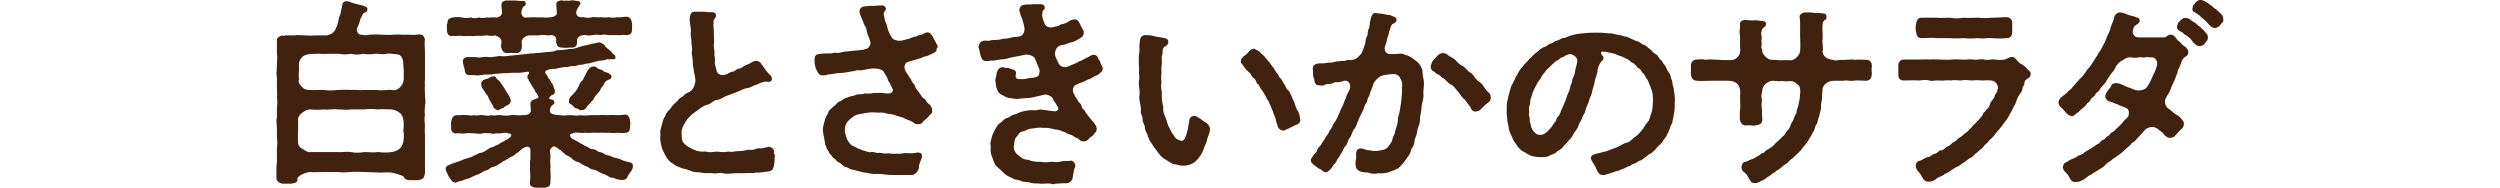
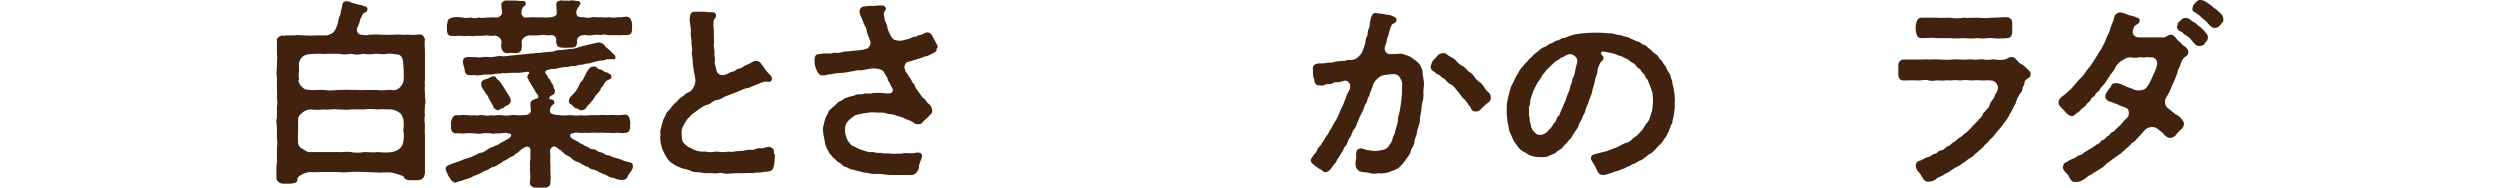
<svg xmlns="http://www.w3.org/2000/svg" id="_レイヤー_2" version="1.1" viewBox="0 0 1003 75.3">
  <defs>
    <style>
      .st0 {
        fill: none;
      }

      .st1 {
        fill: #40220f;
      }
    </style>
  </defs>
  <g id="_文字">
    <path class="st1" d="M170.3,70v.2c0,1.3-1.4,2-2.6,2.1-1.1,0-2.2,0-3,0-1.1,0-2.3-.2-2.7-1.3,0-.3-.8-.6-2.1-1-1.2-.4-2.3-.7-3.1-.8-1.8-.2-3.8.2-5.3,0-2.1,0-3.5-.2-5.4-.2-2.1,0-3.4-.2-5.4,0-1.9.2-3.6.2-5.4,0-2,0-3.6,0-5.4,0-1.9,0-4.3.2-5.6,0-2.2.3-4.6,1.5-5,2.6.2,1.6-.6,1.8-2.6,2.1-.2,0-.4,0-.6,0h-.2c-.6,0-1.2,0-1.8,0h-.4c-1.4,0-2.8-1-2.8-2.3v-1c0-.9,0-1.8,0-2.8s0-1.4.2-2.2c0-1.3,0-2.8,0-4.2s0-1.2,0-1.8c.2-1,.2-3,0-4,0-1,0-2.7,0-4.1,0-.7-.2-1.7-.2-2.6s0-1,.2-1.5c0-1.5,0-2.9,0-4.1.2-1.4.2-2.6,0-4.1.2-1.2,0-3,0-4,0-1.3,0-2.6,0-4.1,0-.5-.2-1-.2-1.4,0-1,.2-1.8.2-2.7,0-.3,0-.7,0-1,0-1.4.3-2.7,0-4.2,0-.5,0-1,0-1.5,0-1.4,0-2.8,0-3.9v-.2c0-.7.8-1.5,2.2-1.8.4.2.7.2,1.1,0,1.4,0,2.2,0,3.7,0,1.3-.3,2.6,0,4,0,1.1,0,2.4.2,4.1,0,1.8,0,3.8,0,5,0,.3-.2,1.3-.2,2.4-1.1.9-.9,1.1-1.5,1.5-2.5.4-.9.5-1.5.8-3,0-.6.6-1.3.8-2.5,0-.7.6-2.2.6-3,0-.6.5-1.6,1.5-1.6s.2,0,.4,0c.6.2.7,0,1.1.2,1,.6,1.9.6,3,1,.8.2,2.2.4,3.2.9.5,0,1.1.6.9,1.4-.3,1.3-1.3.8-1.7,1.5-.4.5-.6,1.4-1.2,2.3-.2,1.4-.8,2.6-1.2,3.4-.4,1,.2,2.6,1.4,2.7,1.7.2,2,.4,3.6,0,1.2,0,3-.2,4.4,0,1.4,0,3.4.2,5.4,0,1.7-.2,3.8.2,5.4,0,1.4,0,2.1.2,3.7,0,.3,0,.7-.2,1.1,0,1.4-.2,1.7.6,2.2,1.9-.3,1.5,0,3.2,0,4.9v.6c0,.8,0,1.8,0,2.7v2.6c0,.6,0,1,0,1.5,0,1,0,1.7,0,2.4,0,.4,0,.8,0,1.2,0,1-.2,1.7,0,2.7-.2,1.1,0,2.2,0,3s0,.6,0,.9c0,.9.2,1.6.2,2.3s0,1-.2,1.6c0,.2,0,.5,0,.7,0,1-.3,1.9,0,3.2-.3,1.3-.2,3,0,4,0,1-.2,2.4,0,3.8,0,1.3,0,3,0,3.9v6c0,1.7,0,4.3,0,6.1ZM161.8,52.4c.2-1.4.3-2.8,0-4.6-.2-.4-.4-1.8-1.4-2.5-1-.7-1.4-1-3.2-1.4-1.8,0-3.8-.2-5.6,0-2-.2-3.7-.3-5.4,0-1.4,0-3.8,0-5.4,0-1.6.3-3.3,0-5.4,0-1.7-.3-3.9.3-5.4,0-1.8.2-3.3.2-5.6,0-1,0-2.3.6-3.2,1.4-1.4,1-1.7,2.1-1.6,3,0,1.4,0,3,0,4.1,0,1.5-.2,3.4,0,4.6-.2.5.4,2.2,1.6,2.6,1.3.8,2.4,1.7,3.2,1.4,1.4,0,3.5,0,5.6,0h5.4c1.5.2,3.3-.3,5.4,0,1.6.4,3.8.3,5.4,0,1.8,0,3.8.3,5.4,0,1.9.2,4,.3,5.6,0,.6,0,2.3-.6,3.2-1.4,1-.9,1.1-1.8,1.4-2.6.3-1.5.3-3.3,0-4.6ZM119.7,32.2c.2,1.4.9,2.2,1.7,2.9.7.8,1.5.9,3,1,2.2.2,3.8-.2,5.6,0,2,.3,3.4.2,5.4,0,1.9,0,3.9-.2,5.4,0,2-.2,3.4.2,5.4,0,2.1,0,3.4,0,5.4,0,1.3.4,4.2-.2,5.6,0,.7.2,2.2.2,3.4-1.2.8-.8,1.4-1.9,1.4-3.7,0-.6,0-4.2-.2-5.1,0-2.2-.5-4.2-2.6-4.3-1.1,0-2.3-.5-4.2-.2-1.8.4-3.4-.2-4.7,0-1.5.3-3,.2-4.7,0-1.9.4-3,.4-4.7,0-1.5.2-3.2.4-4.7,0h-4.7c-1.8.2-3.4-.2-4.7,0-2.7,0-4.2.2-5.2,1-2.4,1.8-1.5,4.5-1.6,5.4-.2,1.4-.2,3,0,4.2Z" />
    <path class="st1" d="M220.9,39.8c1,.2,1.3.3,1.5,1.2.2.6-.5.9-.8,1.2-.6.5-.7.9-1,1.8,0,.4,0,1,.4,1.4.5.4,1.5.7,3.5.8,1.4.3,3.3,0,4.2,0,1.4,0,3,.4,4.1,0,1.3.2,2.6.2,4.1,0,1,0,2.2,0,3.4,0,1.3-.2,2.3,0,3.4,0s2.1-.2,3.5,0c1.3,0,2.1,0,3.4-.2,1.4-.2,2,1,2.2,2.6.2.7,0,1.1,0,2,0,2-.6,2.7-2.2,2.7-1.4.3-2.3-.2-3.6,0-1.1.3-2.1-.2-3.5,0-1.2,0-2.6-.2-3.4,0-1,0-2-.2-3.4,0-.7.2-1.5-.2-2.5,0-1.6.2-3.2-.5-4.4.2-1.8.2-.9,1.5-.5,1.9.4.2.6.6,1,.6.6.5,1.9.8,2.3,1.4,1,.3,1.3.7,2.4,1.3,1,0,1.4,1.1,2.5,1.1,1,0,1.9.5,2.6,1.1,1.1.2,1.9.4,2.6,1,.9.6,1.9.3,2.6.9,1.2.6,2.5.6,3.6,1.1,1.2.6,2.2.9,3.7,1.2.9.2,1.3.6,1.3,1.2s0,.2,0,.4c0,0,0,.2,0,.3,0,.7-.7,1.8-1.4,2.6-.9,1.2-.7,2.4-2.6,2.6-.7,0-2.3,0-3.8-.9-.5.2-1.6-.2-2.6-.9-.8-.5-1.7-.6-2.6-1.1-.6-.2-1.4-1-2.6-1.2-1.3-.2-1.8-.6-2.4-1.1-1.6-.5-3.1-1.5-3.5-1.8-1.4-.4-2.6-1-3.2-1.8-.8-.8-2.2-1-3.1-2.1-.7-.2-.6-1-1.6-1.2-1-1-2.2-1.7-2.7-1.2-1.1.6-1.4,1.9-1,2.6-.2.7.2,1.4,0,1.8-.2,1.9.2,3.2,0,4.9,0,1.4.3,2.9,0,4.9.2,1.8-1.4,2.2-2.6,2.2-.2.2-.5.2-.8.2-.7,0-1.6-.2-2.2-.2-1.3,0-2.9-.6-2.6-2.3.2-1.4.2-3.4,0-4.9.2-1.9-.2-2.4.2-4.3,0-1,0-2.2,0-3,.2-1.9-1-2.4-2.5-1.6-.5.6-1.3.4-1.2.9-1,.5-1.2,1.3-2.1,1.5-.4.6-1.7,1.4-2.2,1.4-.7.5-1.4,1-2.2,1.4-.9.2-1.3,1-2.2,1.3-1,.8-1.7,1-2.2,1.2-.6,0-1.8.6-2.2,1.1-.8.4-1.8.5-2.7,1.2-1.1.8-2.6,1-4,1.8-1.2.8-2.6.8-4,1.5-1.6.2-2.4,1-2.9.7-1.3-.2-1.8-1.8-2.5-2.6-.3-.9-1.1-2-1.1-2.8v-.2c0-.4.3-1,1.3-1.4,1.3-.6,2.7-1,3.8-1.4,1.2-.3,2.3-1.1,3.7-1.3.7-.4,1.5-.3,2.6-1.1,1.1-.2,1.4-.9,2.6-1.1,1.1,0,2-.9,2.6-1.2.5-.4,1.6-1.1,2.6-1.2.6-.6,1.8-.6,2.6-1.4.9-.6,1.5-.6,2.4-1.4.6,0,.8-.4,1.4-.8,1.1-.8,1-1.8-.7-1.8-.6-.6-2.4.2-4.4,0-.8,0-1.6.4-2.2,0-1.4,0-2.7-.2-3.5,0-1.3.4-2.5,0-3.4,0-1.4,0-2-.2-3.5,0-1.4.3-2.2-.2-3.5,0-1.4.2-2.5-1-2.2-2.7,0-1-.2-1.5,0-2,.2-1,.7-2.6,2.2-2.6,1.4.2,2.5-.3,3.5,0,1-.2,2.2.4,3.5,0,1,.4,2.6-.2,3.4,0,1,0,2,.5,3.5,0,1.4.4,2.3-.2,4,0,1.4.3,2.8.2,4,0,1.4-.3,2.6.3,4.2,0,1.5,0,3.4,0,3.7-1.7l-.2-2.6c-.2-1.2,1-2,2.1-2.2.4-.2,1.4-.2,1-1.3-.4-1-1.3-1.4-1.3-2.2-1-1.1-1.4-2.5-2.5-3.9.2-.6-.6-.6-.5-1.3,0-1,.2-1,.6-1.4.2-.3.2-1-.7-.8-1.5.2-3,.5-4.3.4-1,0-2.9,0-4.2.2-1.5-.2-3,.3-4.2.2-1.4.4-3,.3-4.3.3-1.6.2-2.9.6-4.3.2-.6.2-.8,0-1.4,0-1.3.3-2.4-.6-2.3-1.8,0-.6-.9-2.8-.8-3.8.2-1.9,2.1-1.6,3.3-1.6s2.4,0,3.2.2c1.9-.2,2.2-.4,3.8-.2,2,.2,3.2-.5,5-.4,1.8.3,3-.2,5-.3l5-.5c1.3-.2,2.2-.3,3.4-.3.6-.3,1.6,0,3-.3,1.2-.2,2-.2,3-.3.8,0,1.6,0,2.8-.6,1.1-.2,1.4,0,2.6-.2.8,0,1.7-.2,2.8-.4.7.2,2.4-.2,3.7-.7,1.2-.3,1.8-.6,2.7-.7,1-.2,3.1-.8,4.3-1,.3.2.4-.3,1-.2s1.7.4,2.3,1.2c.5.9.9,1,1.7,1.7.6.4,1,1,1.8,1.8.5.3.7.4.8,1.1.2.9-.6,1.2-1.2.9-.9,0-1.2.3-1.8,0-1.2.4-1.9.6-2.9.6-.6,0-1.9.4-2.8.6-1.3.4-1.8.6-2.8.6-.6,0-1.4.6-2.9.5-1.3.4-1.8.6-2.8.5-1.2,0-1.9.6-2.9.4-.9,0-2.2.4-2.9.4-1.1.6-1.8.2-2.9.4-.5.2-1,.2-1.4.4-1.3.5-1,1.3,0,2.3.4.5,0,1.1.9,1.3.2.6,1,1.9,1.5,2.6,0,1.1.6,1.4.6,1.9.2,1.2-.4,1.8-1.4,2.1-.9.5-1.1,1.6-.3,1.6h0ZM179.5,9.4c0-1.6.6-2,2.1-2.4,1.4-.2,2.4-.2,3.8,0,.9.3,2.4.3,3.5,0,1.4.5,2,.3,3.4,0,1.1.5,2.6,0,3.4,0,.7.2,2-.2,3.1,0,.9.3,2.6-.8,2.6-1.7,0-1.8-.3-2.7-.2-3.1-.3-1.2,1-2,1.9-2h.2c.2,0,.5,0,.8,0h.8c.6,0,1.2,0,1.6,0,1,0,2.3.3,3,.2.7,0,1.5,0,1.4,1,0,.5,0,1.1-.5.9-1,.8-1.2,2.1-1.2,2.6-.2.3.2,1.3.6,1.7,1,.9,1.4.2,2.6.4,1-.2,2.4,0,3.8,0,1.2-.2,2.3.2,3.8,0,1.7,0,3.4-.6,3.4-1.6,0-1.5-.2-2.6-.2-3.3-.2-1.6.9-1.7,2.1-2,.9.4,1.8,0,3.2.2.3,0,.6-.2,1-.2s1.3.2,2,.3c.4-.2,1.3.2,1.4,1-.4.6-.2.5-.5.9-1,1.4-1.2,2.2-1.2,2.6,0,1.4.7,2.2,2.9,2,.8.2,2.4.4,3.4,0,.9-.2,2,.2,3.4,0,.8,0,1.9.3,3.4,0,1.5.3,2.2.2,3.5,0,1.5.2,2.2-.2,3.6-.2,1.5,0,1.9,1.4,2.2,2.6,0,.7,0,1.2,0,1.6s0,.4,0,.6c0,1.7-.4,2.5-2.2,2.6-1.1-.3-2.2.2-3.6,0-1.4,0-2.5,0-3.5,0-1.5-.3-2.7-.3-3.4,0-1.6-.4-2.6,0-3.4,0-1.3.4-2.6-.2-3.3,0-1.4,0-2,.6-2.5,1.3-.4.6,0,1.5-.2,2-.2,1.4-1,1.8-2.9,1.7-.7,0-2.1.2-2.9,0-1.7,0-2.2-.6-2.4-1.6-.4-.6,0-1.8-.2-2.2-.6-1.3-1.4-1.3-3.2-1.1-1.3-.2-2.7-.3-3.8,0-.8,0-2.8,0-3.8,0-1.8.2-3.1,1.6-3,2.6,0,.9.2,1.7,0,2.5,0,1.5-1.5,2.2-2.7,2-.8,0-1.5-.2-2.8,0-1.7.2-2.3-1-2.6-1.9-.4-1,0-.9,0-2.6,0-1.4-1.2-2.2-2.6-2.6-.8.3-2.4.2-3.1,0-1,0-1.7.2-3.1.2-1-.2-2.6.3-3.8,0-1.1,0-2.3.2-3.5,0s-1.8.2-3.6,0c-1.7.3-2.2-1.1-2.2-2.6,0-1.1,0-1.6,0-2.2ZM198.2,30.6c.8,0,.6.6,1.5,1.4.6.2,1.3,1.4,1.7,2,.5.6,1.2,1.8,1.9,3,1,1.4,1.4,2.3,1.6,3,.2,1.3-.8,2.2-1.8,2.4-.6.3-1,1.1-1.8,1.1-.7.2-1.4,1-1.8.7-1.2-.6-1.5-.8-1.8-2-.5-.6-.9-1.6-1.4-2.3-.5-1.1-.6-1.7-1.4-2.3-.4-1.1-1-1.4-1.4-2.3-.4-.4-.4-1-.4-1.4-.2-1,.5-1.7,1.3-2,.5-.2,1-.2,1.8-.6.6-.3,1-.8,1.9-.6ZM242.3,34l-1.2,1.4c-.2,1-1,1.7-1.8,2.6-.7.6-1,1.9-1.9,2.6-1,1.3-1.7,1.7-2.2,2.6-.5.9-1.4,1-2.1,1-.3.4-1-.7-1.8-.7-.7,0-1-.6-1.8-1.4-1-.4-1.4-.8-1.2-1.9.2-1.5,1.2-1.8,1.9-2.7.9-1,1.6-2,2-3,.3-.6.5-1.4,1.3-2.1.6-.3.7-1.5,1.3-2.2.3-.8.6-1.3,1.2-2.2.4-.6,1-1.3,2-1.3s1,0,1.4.4c.6.8,1.6.6,2.5,1.2.4.8,2,.6,2.5,1.3.6.2,1.1.8.9,1.5-.2.6-.8.8-1.4,1-1.3.6-1.2,1.2-1.8,1.9Z" />
    <path class="st1" d="M310.9,61.9c0,1.2-.2,2-.2,3.4-.2,1.6-.5,2.2-.7,2.6-.5.8-1.8,1-2.9,1-1.7.2-2.4.5-3.8.3-1.2.5-3.1,0-4.6.3h-3.6c-1,0-2.2.2-3.3.2s-1.1,0-1.7-.2c-1.3-.4-2.4.3-4.2,0-1.1-.2-2.8.2-4.2-.2-1-.3-3,0-4.2-.6s-3-1-3.9-1.2c-1.2-.5-2.8-1-3.5-1.8-1.3-.5-2.2-1.8-2.7-2.6-.6-.9-1.4-2.6-1.8-3.6-.3-1.2-.7-2.4-.7-3.8s0-.6,0-1c.2-.7,0-1.2,0-1.8s0-.6.2-1.1c.3-1.2.4-1.8.7-2.6,0-.5.6-2.1,1.1-2.6.2-1,.8-1.7,1.4-2.3.6-.4.9-1.3,1.8-2.2.8-1,1.4-1,2-2,.5-.6,1-1,2.2-1.7.3-.6,1.4-1.2,2.3-1.5,2-1.1,2.7-4.4,2.3-5.5-.2-2-.5-2-.6-3.5-.2-1.5-.4-2-.4-3.7s-.6-2.4-.3-3.6c.3-1.5-.3-2.3-.2-4.1,0-1-.5-2.6-.2-4,0-2.1-.8-4-.4-5.8.2-1.3.7-2,1.9-2h1.4c.8,0,1.5,0,2.4,0,1.4.2,2.1.2,3.4.2.7,0,1.3.4,1.4,1.3,0,.9-.6,1.2-.8,1.6-.5,1,0,1.4-.3,2.3.2,1.5.2,3.1.2,4.2s.2,2.6,0,3.4c-.2,1.4.5,2.9.2,3.8,0,1.2.4,2,.2,3-.2,1,.3,2.2.6,3.4.2,2,2,2.4,3,2.2,1.1-.2,1.9-.7,2.4-1,1-.6,1.4,0,2.4-1,.6-.5,1.9-.6,2.5-1,1.4-1.2,3-1.3,4-2.2.5-.2,1.4-.6,1.8-.5.7,0,1.7.6,2,1.4.6.6,1,1.3,1.6,2.2.7.8,1.1,1.4,1.8,2,.8.7,1,1.7.6,2.3-.3.6-1.1.6-1.6.5-1.2-.2-1.9.2-2.2.3-.5,0-1,.5-2.6,1-1.4.5-2.2,1.1-3,1.2-1.8.2-3,1.1-4.2,1.5-1.4.5-2.9,1.2-4.2,1.6-1.2.3-2.3,1.5-4,1.7-1.8.2-2.6,1.8-3.9,1.9-1.1.2-2.8,1.3-3.7,2.1-1,.7-2.7,1.8-3.3,2.6-1.3,1.2-1.7,2.1-2.4,3.3-.9,1.5-1.1,2.8-.9,4,0,2.1.2,2.9,1.4,4,1,.9,2.1,1.4,3.6,2.1,1.4.7,3,.8,4.7.7,1.8.6,3.4,0,4.4,0,1.3.2,3.1.4,4.6,0,1.5.4,2.6-.2,4.5-.2,2.2,0,3-.7,4.6-.5s2-.8,3.7-.6c1.1.2,2.9-.7,3.8-.6.6.2,1.7.9,1.7,1.5v.2c0,.5,0,.9,0,1.3h0Z" />
    <path class="st1" d="M375.8,19.4c0,.2,0,.4,0,.6-.2.9-1,1.1-2.1,1.7-1,.3-1.6,1-2.6.9-.5.3-1.3.6-2.3.9-2,.6-2.8.8-4.7,1.4-1,.2-1.6,2.2-1,3,0,.7.5,1.1,1.2,2.1.2.8,1,1.3,1.4,2.3.2,1,1.2,1.2,1.4,2.3.2.8.9,1.5,1.4,2.2,1.3,1.7,1.4,2.4,2.2,2.7.7.3.9,1.5,1.7,2s1.5,1.5,1.6,2.7c.2,1.1-.7,1.8-1,2-.6.9-2,1.9-2.7,2.6-.5,1-1.2,1-2.1,1-.6,0-1,0-1.7-.6-1.3-1-2.4-1-3.8-1.8-.9-.6-2.6-.6-3.8-1.3-1.7-.5-2.6-.2-3.9-.8-1.1-.3-2.7,0-4.2-.2-1-.2-2.9.2-3.9.3-1.6.4-3,.4-4,1-1,.7-1.7,1.2-2.7,2.2-.7.9-1.3,2-1.2,3.5-.2.9.4,2.3.6,3,.2,1.1,1,1.9,1.4,2.5.3.6,1.4,1.1,2.4,1.5.7.6,1.4.6,2.7,1.2,1.4.3,2.5,1,3.3.7,1.3-.2,2.3.6,3.4.3.9,0,2,.5,3.4.2.7,0,1.8.3,3,.2,1.2-.2,1.8.2,3.2-.2,1-.2,1.7,0,3.2,0s2.2-.4,2.9-.3c1,.2,1.4.4,1.4,1.4.2.8-1.4,3.1-1.2,4.6-.2,1-.8,2.1-1.7,2.6-.2.3-.8.4-1.5.4s-1.6,0-2.3,0h-3.9c-.5,0-1,0-1.5,0-.9,0-1.8,0-2.8-.2-1.8-.3-3.2-.2-4.3-.2-1.4,0-2.9-.6-4.2-.6l-4.2-1.1c-.8,0-1.7-.5-2.6-1-.9,0-1.8-.9-2.3-1.4-.6-.5-1.6-.8-2-1.5-.8-.8-1.2-.8-1.8-1.8-1-1-.9-1-1.4-2.1-.6-.5-.6-1.4-1.1-2.3-.2-1.7-.7-3.4-.9-5.4-.3-1,.4-3,.6-3.9.2-.9.6-2,1.4-3.2.2-1.4,1.1-1.5,2.1-2.7,1-.5,1.4-1.6,2.5-2.1,1.3-.3,1.7-1.4,3.1-1.5,1.4-.8,2-.4,3.4-1.1.9-.5,2.4,0,3.6-.6,1.4,0,2.1.2,3.6-.2h1.6c1.4-.2,2.7.2,4,.2,1,0,1.5,0,2-.8.4-.8-.2-1.4-.8-2.6-.2-1-1-1.4-1.1-2.2-.3-1.3-1.2-2-1.5-2.9-.6-1.3-3.4-1.8-5.8-1.4-1.4.2-3.4.8-4.3.6-1-.2-2,.5-2.6.4-2.1.4-3.8.7-5.3.7s-2.9.6-4.6.6c-.6.4-1.8.4-2.5.3-1,0-1.7-1.4-2.2-2.6-.4-.9-.6-2.2-.6-3.3v-.2c0-2,.9-2.4,1.8-2.4l1.4-.2c1.8-.2,3.2.2,4.4-.3.6-.2,1.5.3,3.1-.2,1.4-.5,2.2-.2,4.4-.6,1.8-.2,4.1-.2,5.2-.7,1.4,0,2.6-1.9,2-3.3-.3-1.2-1.2-2.6-1.4-4.2-.2-1.5-1.1-2.2-1.4-3.4-.2-1-1.2-2.4-1.4-3.7-.3-1.5.8-2.5,1.9-2.5,1.2-.2,2.3-.3,3.6-.2.8,0,1.5-.2,2.3-.2s.8,0,1.2,0h.2c.6,0,1,.5,1.3,1,.2,1-.7,1.4-.8,2-.2.9.2,1.1.3,2.3s1,2.2,1.1,3.4c.2,1.1.5,1.7,1.1,3,.5.8,1,2,2.2,2.2,1.1.3,2,.5,4-.2,2.6-.5,3.2-1.3,3.7-1.2,1,.2.7-.5,2-.6,1.3-.2,1.8-1,3-1.1,1.1,0,1.8.8,2.2,1.7.5,1,1.1,1.9,1.5,2.9.3.2.5.7.5,1.4h0Z" />
-     <path class="st1" d="M423,73.9c-.5,0-.9,0-1.4-.2-1.3-.2-2.4,0-3.3,0s-.5,0-.7,0c-1.1-.2-3,0-3.9-.3-1.1-.5-3.1-.3-3.9-.7-1-.7-2.8-.4-3.8-1.3-1.4-.6-2.3-1-3.5-2.2-.7-.8-1.8-1.7-2.7-2.5-1.1-1.1-1.3-2.9-1.8-3.8-.5-1-.7-2.6-.5-4.2-.4-1.4,0-2.1.4-3.6.2-.9.6-1.8,1.3-3.1.7-1,1-2.1,2-2.6.6-.3,1.7-1.8,2.6-2,1.2-.2,1.4-1,3-1.4,1.2-.3,1.8-.8,3.2-1.2,1.1-.3,2.1-.5,3.4-.6,1.4,0,2.3.2,3.4-.2,1.3-.2,4.2.5,5.8.6,1.4.3,2.5-.6,1.8-1.6-.4-1-1-1.6-1.3-2.2-.4-.2-.4-1-.8-1.5-.6-.8-2.3-1.4-2.9-1.4-1.2.2-1.8.5-2.7.6-1.6.3-3.2.9-4.2.8-1.8.2-3,.2-4.3.4-1.6,0-2.6-.4-3.4-.4-1.4-.2-2-.9-2.9-1.3-1.1-.3-1.6-1.4-1.9-2.2-.6-1.3-.4-2.2-.7-3.6,0-.5.5-1.7.6-3.1.6-1.4.8-1.8,2-2.1.8-.2,1.1.4,2.1.2.6,0,1.3.4,1.7.5,1,.2,2.2.6,1.9,1.9-.2.8-.2,1.4.2,1.8.6.6,1.7.2,2,.4,1.9,0,2.8-.6,4.2-.6,1.2,0,2.6-.3,2.9-1.4.3-1.2.3-2.1-.3-2.9-.4-1.1-.8-2.2-1.6-3.8-.5-.6-2.6-1.7-4.8-.9-2.4.4-4,.8-5.1,1-1.6.6-2.5.5-4,.7-1.2.2-2.1.5-3.5.4-.4,0-1.4.3-2.1.2-1.4,0-1.8-1.3-2.1-2.3-.2-.7-.2-.8-.5-2.2,0-.3-.3-.8-.3-1.2s0-.4.2-.6c0-.9.7-1.5,1.5-1.8.9-.3,2.3.2,3.1-.2,1.3-.3,2.6,0,4-.4,1.1-.4,2.7-.2,3.8-.6,1.4-.5,3-.3,3.9-.6,1.2-.2,2.3-1.8,1.8-4-.3-1.5-1-3.8-1.5-4.7,0-.9-.7-1.5-.4-2.2.2-1,1-1.8,2.1-1.8.9-.2,2,0,3.3-.2h.6c.8,0,1.1,0,1.8,0h.6c.6,0,1.4,0,1.7,1,.2,1.1-.2,1-.6,1.5-.6.6,0,.7-.4,1.4,0,1.4.3,2.2,1,3.9.5,1.4,2.3,1.8,3.8,1.3.8-.2,2-.3,2.6-1,.9,0,2.3-.6,3-1,.8-.6,1.8-1.1,2.7-1,1.2,0,1.5.7,2.1,1.8.3,1,1,1.7,1.1,2.3.5.4.5,1.3.3,1.9-.2.9-.7,1-1.4,1.6-1.5.8-2.4,1.5-4,1.7-1.5.6-2.7,1-3.6,1-1.8.6-2.1,1.8-2.2,2.2-.6,1.7,0,2.6.6,3.8.6,1.5,1,2.4,2.6,2.8,1,.2,1.9-.2,3.1-.8,1.3-.6,2.1-.7,3.2-1.5,1-.2,1.9-1,3.2-1.5.6-.3,1.7-1.1,2.4-1.1,1.3,0,1.8.6,2,1.5.6.9.8,1.1,1,2,0,.6.8,1,.8,1.8v.5c0,.6-.5,1-1.4,1.8-1.2,1-1.8.7-2.5,1.4-.7.6-2.3.9-3,1.4-.9.6-2.4.9-3.8,1.6-1.7.7-1.4,3.4-.7,3.8.2,1,1,1.7,1.4,2.5.3.9,1.2,1.2,1.4,1.8.2,1.1.6,1.8,1.4,2.2.2,1,1,1.5,1.4,2.2.5.7,1.4,1.8,2.1,2.5.8,1.1,1.2,1.6,1.3,2.6,0,1.6-.7,1.4-1.2,2.3s-1.5,1.1-1.8,1.6c-.3.6-1.3,1.4-2.7,1.2-1.3-.2-1.2-1-2.4-1.4-1.1-.3-1.1-.9-2.7-1.4-1,0-1.8-1.1-2.4-1-.5,0-1.4-.8-2.7-.9-1,0-2-.4-3.1-.6-1.1-.2-2.6,0-3.5-.2-1.1,0-2.7.3-3.7.4-1.4,0-2.4,1-3.5,1.1-1.4.2-1.8,1.6-2.5,2.2-.9,1.1-.8,2.2-1,3.4-.4,1.4.6,3.3,1.7,3.9,1.2,1.1,2.2,1.9,4.1,1.9,1.8.9,3.5.8,5.1.8,1.6.5,3,0,4.5,0,1.4.2,2.6.2,3.7-.2,1.3-.2,2,0,3.8-.2.6-.2,1.4.7,1.6,1.4.5,1.1-.6,1.7-.5,3-.5,1.7-.3,2.4-.6,3-.5,1.1-1.4,1.6-2.4,1.6s-.4,0-.6,0c-1.5,0-2.6.2-3.8.2h0Z" />
-     <path class="st1" d="M485.4,51.1c.2.9-.2,2.6-1,4.4-.2,1.8-1.4,3.6-1.5,4.3-.4,1.3-.9,2-1.3,2.6-.4.7-1,1.4-1.8,2.2-.7.7-1.4,1-2.2,1.4-.6.2-1.9.5-2.9.5-1.4,0-2.8-.6-4-.7-1.3-.6-2.6-1.5-3.4-2-1.1-.5-2.3-2-2.9-2.9-.8-1.1-1.8-2.3-2.3-3.3-1-1.2-1.1-1.7-1.6-3-.2-1.2-1.2-2.2-1.2-3.5s-1-1.8-.9-3.4c0-1.2-.9-2-.7-3.4.2-1.5-.6-3.4-.6-5s0-.6,0-.8c.4-1.6-.2-3.4-.2-5.1v-.6c.3-1.4.2-2.6,0-3.8.3-.9,0-2.2,0-3.4v-.5c0-.2,0-.5,0-.7v-1.3c0-.6,0-1.3.2-2,.2-1-.2-2.7.2-4.1.2-1-.2-2.2,1.7-2.9.3,0,.7,0,1.1,0,1.2,0,2.5.2,3.2.5l3.6.6c1,.2,2,.6,1.8,1.8,0,1.3-1.4,1.4-1.9,2.2-.6,1-.2,1.9-.5,2.7-.5,1.4,0,2.7-.2,4-.3,1.3,0,3.3-.2,4.3s.2,2.6,0,3.3c-.3,1.7.4,3.1.2,4.6,0,1.9.2,3.4.6,4.6-.2,1.6.2,3,.9,4.4.7,1.7.8,3.1,1.6,4.3.6,1.1,1,2.1,1.9,3.2.5,1.2,2.2,1.8,3,1.9,1,0,1.7-1.7,2.1-3.3.6-1.8.6-3.6.9-4.3,0-.6,0-2.2,1.9-2.4,1,0,1.7.6,2.5,1.1,1,.6,1.8,1.5,2.4,1.6.9.7,1.3,1.4,1.4,2h0ZM521.8,47.9c-.3,1.4-.6,1.8-1.8,2.2s-2.4,1.3-4.1,1.9c-.3.4-1,.5-1.5.3-1.1-.2-2-1.4-1.9-2.3-.5-.6-.6-2.2-.9-3-.6-1.1-.8-2-1.1-2.8-.4-.6-.5-1.4-1.2-2.7-.3-1.2-1-1.5-1.4-2.6-.4-1-1.1-1.8-1.5-2.6-1-.9-1-2.1-1.7-2.5-.9-.5-.6-1.9-1.8-2.5-.7-.3-.7-1.5-1.8-2.3-1-.7-2.1-2.2-2.6-3.1-.6-.6-.9-.9-.6-1.4-.2-.6.6-1.4,1-1.9,1.1-.6,1.8-1.5,2.4-2.2.5-.6,1.2-.6,1.8-.9.5.2,1.4.7,2.5,1.4.4.9,1.8,1.5,2,2.2.6.4,1.1,1.4,1.8,2,.5.8.6,1,1.5,2.1.6.6.5,1.1,1.4,2.1.8.8.6,1.4,1.5,2.2.8.7.6,1.2,1.4,2.2.6.6.7,1.9,1.6,2.5.5.3,1,1.7,1.3,2.2.5,1,.6,1.9,1.1,2.4.2.5.6,2.4,1.4,3.6.9,1.3,1,3.2,1,3.7Z" />
    <path class="st1" d="M570.7,28.9c0,1.6.6,3,.6,4.4,0,1.9-.4,3-.2,5,0,1.7-.8,3.7-.8,5,0,1.8-.7,3.1-.6,4.9,0,1.6-1,3-1.2,4.9-.2,1.7-.9,2.2-1,3.4,0,1.4-.6,2.3-1.3,3.4-.2,1.2-.8,2.4-1.6,3.3-.6.8-1.4,2.1-2.2,2.9-.4.3-1.3,1.6-2.1,1.7-1,.7-1.9.7-2.4,1-1.4.7-3.6.9-5.2.7-.3.2-.8.2-1.4.2-.8,0-1.8-.2-2.6-.5-1.8,0-3.2-.3-3.8-.9-.6-.5-1-1-1-2-.3-1,.3-2.6.2-3.7-.2-1.7.3-3.4,2.4-3,1.6.4,1.8.8,3.3.7.8.4,2.4.3,3,.2,1-.2,2-.3,2.8-.6.9-.5,1.3-.8,1.8-1.7.7-1,1-1.2,1.3-2.5,0-.9.8-1.4,1-2.8s1.1-3,1.1-4.5.7-3,.9-4.6c.2-1.7.6-3.4.6-4.7.2-1.4.2-3.1.2-4.3.2-.8,0-2.4-.7-3.3-.4-1.2-1.6-1.8-2.7-1.8-.4,0-3,.2-4.5.6-1.5.5-3,2.1-3.5,3.1-.4,1-.6,2-1,2.8-.6,1-.5,2.1-1,2.6-.6.7-.4,1.9-1,2.6-.8.9-.7,2-1.6,3.6-.6,1.1-1.3,2.5-1.6,3.4-.5,1-.8,2.6-1.7,3.5-.7.7-.9,2.6-1.7,3.4s-.8,2.6-1.8,3.4c-.6.5-.6,1.3-1.1,2-.7.9-.9,1.8-1.6,2.6-.7.7-.8,1.8-1.4,2.3-.7.5-1,1.4-1.7,2.2-.4.5-1.4,1.3-1.9,1.3-1.3,0-1.5-.8-1.9-1-1.3-.5-2-1.3-3.2-2.1-.6-.6-1-.9-1-1.6v-.2c0-.8.7-1,.8-1.5.5-1,1.4-1.3,1.8-2.6.2-1.1,1.4-1.4,1.8-2.6.3-.6,1.3-1.6,1.6-2.6.9-1,1.4-2,1.6-2.6.8-.7.9-1.6,1.8-3.1.6-.6,1.2-1.9,1.7-3.1.5-.7.8-2.2,1.5-3.3.6-1.1.7-2,1.4-3.3.2-1.3,1.1-2.5,1.6-3.7.7-1.8-.4-3.8-2.3-3.4-.6.4-1.4.3-2.2.6-1.1,0-1.4-.2-2.3.4-1.2.5-2.5.2-3.2.6-.9.6-1.7.3-2.1.2-1.1.2-2.1-.6-2.1-2.3-.5-.9-.6-2.2-.5-3.5-.5-2.1.6-2.8,2.6-3,1.5.2,2.6-.2,3.9-.3,1.6.2,2.2-.6,3.9-.5,1.6-.5,1.4.2,3-.4,1-.4,1.5.2,2.8-.3,1,0,3-1.9,3.5-3,.4-.9.6-1.8,1.2-3.4.3-1.2,0-1.8.8-3.1.4-.6,0-1.6.6-2.8.6-1,.3-2.7.7-3.4.2-1.4.8-3,1.9-3s.2,0,.3,0c1.8.4,2.7.2,3.8.6,1.1.3,1.8,0,2.7.6.6.3,1.8.4,1.8,1.6-.2,1.5-1.7,1.3-2,2.1-.3.4-.7,1.7-1,2.8-.2,1.7-1,2.6-.9,3.2-.2,1.5-.6,1.8-.8,2.7-.4,1.5.7,3,2.1,2.9,1.4,0,2.7,0,4.1-.2,1.5,0,1.7.6,3,.8,1.5.6,2.3,1.4,3.4,2.2,1.4.9,2.2,2.8,2.5,3.8ZM598.1,39.2c0,.8-.2,1.4-1.1,2-1.1.7-2.5,2.3-3.1,2.8-.6.6-1.1.7-1.6.7-1.3.3-2.2-.8-2.3-1.7-1-1-1.4-2-2.5-3.2-1.2-.8-1.6-2.1-2.6-3.1-1-1-1.4-2.2-2.8-2.8-1.4-.6-2.2-2.2-3-2.5-1-.4-1.4-1.4-2.1-1.5-1-.2-.8-.8-1.9-1.3-.9-.4-1.2-1.3-1.1-2,.2-.9.5-1.6.7-2,.9-1,1-1.1,1.8-2,.7-.8,1-1,2.1-1.3.9,0,1.5,0,2.4.9,1,.8,2.2,1,3.2,2.2s1.9,1.8,3,2.3c.6.4,1.5,1.5,1.9,1.9.7.6,1.2.5,2,1.6.6,1.1,1.6,2.2,3,3.1,1,.7,1.5,2.4,2.7,3.4,1,.8,1.3,1.4,1.3,2.5Z" />
    <path class="st1" d="M671.9,40.4c0,.8,0,1.8,0,2.7s-.2,1.7-.3,2.6c-.2,1.4-.6,2.5-.6,3,0,1-.8,1.4-.9,2.5-.6,1.1-.6,1.8-1.1,2.4-.2.6-.6,1.4-1.4,2.3-.6.9-.8,1.4-1.6,2.1-.9.7-1.5,1.5-1.9,2-.3.2-1.6,1.6-2,1.7-1,.2-1.4,1.3-2.1,1.4-.7.6-1,1-2.2,1.4-1,.3-1,.9-2.3,1.2-1.1.2-1,.8-2.3,1.1-.8.2-1,.7-2.2,1-1,.3-1.4.7-2.6.9-.9.2-1.4.6-2.6.9-1,.2-1.6.6-2.3.6-.2,0-.4,0-.6,0-1.2,0-1.8-1-2.5-2.5-.4-1.2-.9-1.6-1.3-2.4-.3-.5-1-1.4-.8-2.2.4-1.1.8-.9,1.4-1.2.3-.2,1-.2,1.4-.4,1.5-.4,2.2-.5,3.3-.8,1.3-.4,2.5-1,4-1.5,1.8-.7,2.9-1.7,4.1-1.9,1.8-.4,2.5-1.9,3.5-2.4,1-.6,1.7-1.5,2.8-2.7.9-1.1,1.1-2,2.3-3.3.8-.9,1-2.6,1.5-3.8.5-1.1.4-3.3.6-4.5,0-1.1-.2-2.4-.2-3.2-.3-1.1-.6-2-1-3-.5-.9-.6-1.8-1.2-2.7-.8-.6-.5-1.4-1.6-2.3-.9-.8-.8-1.6-1.6-1.9-1.1-.5-1.4-1.8-2.4-2.2-1.1-.4-1.6-1.4-2.6-1.7-1-.4-1.8-1-2.7-1.2-1.1-.2-1.7-.9-3.4-1.1-1.2-.2-2.2-.6-3.4-.6-1.1,0-.8,1-.4,1.4.4.4.8.8.6,1.4,0,.7-1,1.2-1.2,1.6-.8,1.4-1.3,2.9-1.2,3.7-.3,1.7-1,2.7-1.1,4-.2,1.3-.8,2.6-1,3.8-.2,1.4-1,2.6-1.3,3.8-.2,1.2-1.2,2.6-1.4,3.8-.2,1.4-.8,1.5-1.3,3-.2,1-1.3,2.1-1.5,3.2-.2,1-1.4,2.3-1.8,3-.6,1-1,2.1-2.1,2.9-.9,1.4-1.8,1.8-2.2,2.5-.6,1.1-2,1.4-2.7,2.2s-2.2,1-3,1.5c-.8.6-2.6.6-4.7.5l-1.4-.2c-1.2-.2-2.6-.9-3.6-1.7-.8-.2-1.8-1-2.6-1.9-.6-.9-1.3-1.8-1.7-2.4-.6-1-1-2.2-1.3-2.8-.4-.7-1-2.2-.9-3-.2-1.1-.6-2.2-.6-3.1,0-.6-.2-1.3-.2-2.2v-1.9c0-1,0-2.1.2-3,.3-1.4.5-2.4.9-3.8.3-1,.6-2.6,1.4-3.7.6-1,1.1-2.7,1.8-3.5.6-1.2,1.2-2.2,2.2-3.2.5-.9,1.8-1.8,2.6-3,1-.6,1.4-1.6,2.9-2.6,1.4-1,1.8-1.8,3.3-2.2.8-.2,1.4-1.1,2.2-1.3,1.2-.2,1.8-1.1,2.4-1.2,1.2,0,1.7-.9,2.5-1,1,0,1.7-.5,2.6-.8,1.6-.6,3.8-1,5.2-1.1,2-.2,3.4-.3,5.3-.3s3.1,0,5.8.3c.6-.2,1.6.2,2.9.5s1.9.2,2.9.7c.8,0,1.8.4,2.7.9,1.3.5,2.2,1.1,2.7,1.1,1,.2,1.9,1.4,2.6,1.4.6,0,1.3,1,2.2,1.6.9.6,1.4,1.6,2.6,2.2,1.1.6,1,1.7,1.8,2.1.6.3,1,1.7,1.8,2.4.5.5.7,1.7,1.4,2.6,1,1.2.8,1.9,1.1,2.7.6,1,.4,2.1.7,2.9.5,1.1.2,1.8.6,3,0,.6.2,1.6.2,2.9ZM629.3,21.9c-.9,0-1.4.6-2.2,1-1.4.3-1.1.8-2.1,1.2-1.1.6-1.4,1-2.4,1.9-.8.8-1.8,1.8-2.3,2.2-.3.8-1.3,1.4-1.8,2.5-.6,1.2-1.1,1.7-1.7,2.6-.3.6-1,1.9-1.5,2.9-.3,1-.8,1.9-1,3-.6,1.1-.2,2.2-.6,3-.5,1-.2,2.1-.2,3-.4,1,.3,1.5.2,2.7,0,1.1.5,2,.6,3,.6,1.3.7,1.7,1.4,2.2.5.6,1.3,1.1,2.2,1,1,0,1.6-.3,2.3-.8.8-.6,1.2-1.2,1.8-1.8,1-1,1.3-2.1,1.8-2.4.6-.4.6-1.8,1.2-2.3,1-.7,1-2.1,1.8-3.5l.7-1.6c.6-1,1.2-3.6,1.8-4.7.6-1,.6-2.6,1.1-3.4s.2-1.8.8-2.6c.6-1,.6-1.9.9-3.4.2-1,.6-1.9.7-3,.3-1.8-2.3-3.3-3.6-2.8h0Z" />
-     <path class="st1" d="M750.9,29.8v.3c0,1.5-1.1,2.3-2.2,2.3-1.7,0-3.4-.3-5.4,0-1.2.2-2.6-.4-3.5,0-1.1,0-3.2,0-4,0-3,0-4.6,2.2-4.6,3.4-.2,1.5-.2,2.2-.2,3.8-.2,1.6-.5,2.3-.4,3.5,0,1.1-.6,2.4-.7,3.4-.5.9-.6,2.6-1,3.2-.8.7-.7,2.4-1.4,3.1-.7,1.2-.9,2-1.7,2.9-.2.8-1,1.6-1.9,2.8-.9,1-1.2,1.7-2.2,2.6s-1.9,1.8-2.6,2.5c-1,.4-1.3,1.4-2.6,2.2-1,.6-1.2.8-2.1,1.6-1,.8-1.7,1-2.3,1.7-.9.2-1.3,1-2.4,1.6-1,.5-1.4,1.3-2.2,1.4-1.1.6-2.3,1.4-3.3,1.4-1.8,0-2-1.1-2.7-2.2s-.6-1.4-1.8-2.2c-.8-.6-1.1-1.4-1-2.2.2-1,.4-1.8,1.5-2,.7,0,1.4-.6,2.3-.9.8-.3,1.4-.4,2.3-1.2,1-.2,1.4-1,2.3-1.4,1,0,1-1.2,2.2-1.4,1-.8,1.4-.8,2.4-1.8.5-.5.7-.9,1.6-1.6.6-.6,1-.8,1.8-1.8.6-.2,1.2-1.2,1.7-2.1.6-.5,1.4-1.5,1.7-2.8.2-.7,1-1.4,1.2-2.5,0-.6,1-1.4,1.1-2.6,0-1,.4-1.1.6-2.2.2-1.1.5-1.8.7-3.6,0-1.3.4-2,0-3.8,0-.9-2.3-2.6-3.2-2.6-1.4-.2-1.8.2-3.1,0-1-.2-1.4,0-2.2,0-.8-.2-1,0-2.1-.2-2.2,0-4.4,1.8-4.5,4,0,.9-.6,1.7-.2,3.1.3,1-.3,1.8,0,3.6.2,1.1,0,2.6.2,4.3.3,2.6-1.4,2.6-2.6,2.9-1.1.3-2.5-.2-3.6,0-1.7.3-2.6-1-2.8-2.6,0-1.8,0-3.3.2-4.6,0-1.7-.2-4.5,0-5.8,0-4.2-2.6-4.9-5.2-4.9s-4,0-6.2,0c-2.1,0-4.6.2-6.2,0s-2.1-1.3-2.2-2.6c0-.6,0-1.1,0-1.6s0-1,0-1.7,0-.2,0-.4c0-1.2,1.2-2.3,2.2-2.2,1.4,0,2.2-.3,3.1,0,.7.3,2.2-.3,3.1,0,2.3,0,3.6.2,4.6.2s1.8,0,2.9,0c2,.2,3.8-1.8,3.8-3.4.2-.6,0-1.6,0-2.5,0-1.4,0-1.8,0-3.8-.4-1.8,0-2.2,0-4.2-.3-1.5.7-2.1,2.2-2.2,1.4.2,2.5.2,3.4.2,1.1-.2,2.2.2,3.4.2.7.2,1.3.2,1.4,1,.2,1.1-.6,1.4-.9,1.6-.7.7-.8,1-.8,1.6-.5.9,0,1.4,0,2.4-.2,1.9,0,2.7,0,3.1-.3.7-.2,1.3.2,1.8-.3,1.8,2.2,4.1,3.7,4.1s2.1,0,3.9.2c1.8-.2,2.3,0,3.8,0,2,0,3.8-2.6,3.8-3.7.2-2.2,0-4.8,0-6.1v-4.3c0-1.2,0-2.2-.2-3.2-.2-1.1,1.1-1.9,2.4-1.9h.9c.8,0,1.7,0,2.6.2,1.4,0,2.4,0,3.3.2.5,0,1.5-.2,1.6,1.4,0,1.1-.5,1-.9,1.4-.6.6-.6,1-.7,2-.2,1.6.2,3.4,0,5.5-.2,1.7.4,3.7,0,5.1.2,1.8,1.8,3,4.2,3.2.8.4,1.5.3,2.6,0,.9.2,1.2,0,2.6,0s2.2-.3,3.4,0c2.1-.2,3.3,0,4.8,0s2.2,1.1,2.2,2.6c-.3,1.4,0,2.3,0,3.3h0Z" />
    <path class="st1" d="M814.7,29.3c0,.2,0,.3,0,.5-.2,1.6-1.1,1.4-1.8,2.2-1,.6-.5,1.6-.9,2.2-1,1.1-.2,1.9-1.4,3.2-.9,1-1.6,2.9-2,4.2-1.1,1.6-1.1,2.6-2.3,4.2-.5,1.3-1.5,2.6-2.6,4-.7,1.2-2.3,2.7-3,3.7-.6.8-.8,1.1-1.5,1.8-.8.6-1.4,1.3-1.6,1.7-.5.5-1.4,1.1-1.7,1.7-.4.4-1.3,1.4-1.8,1.6-.6.8-1.4,1.1-1.8,1.6-.7.6-1,1.3-1.8,1.4-1,.6-2.2,1.8-3.3,2.3-1,1.1-2.6,1.4-3.4,2.1-1.5.8-2,1.6-3.4,2-1,1-2.4,1.1-3.4,1.9-.8.9-2.2,1.3-3.4,1.3-1.7,0-2.2-1.5-3.1-3-.5-.8-1.8-1.6-1.9-3.4,0-1.7,1.3-2,2.2-2.2,1.2-.6,1.8-1.2,2.8-1.3s1.5-1.1,2.6-1.3c1.4-.2,1.3-1.4,2.6-1.4,1.2,0,1.7-1.4,2.6-1.6,1.4-.4,1.5-1.4,2.5-1.7.7-.2,1.4-1.4,2.3-1.8,1.3-.6,1.5-1.4,2.3-1.8.7-.4,1.4-1.2,2.2-2,.6-.6.9-1.2,1.7-1.8.2-.5,1.3-1,1.6-1.8.6-.4.9-.9,1.5-1.8,0-.9,1-1,1.4-2,.5-.4,1.2-1,1.4-2,.2-.8.6-1.3,1.2-2.1.6-.6.6-.9.9-1.8.6-1,.9-1.2,1-2.1.7-1.1-.5-3.7-2.6-3.7-1-.2-2.6,0-3.9,0-1.8-.3-3.1,0-4.2,0-1.2-.2-2.8-.3-4.2,0-1.5-.2-2.8-.2-4.2,0-1.2-.3-2.6.2-4.2,0-1.5-.2-2.7.4-4.1,0-1.6-.5-3.2,0-4.2,0-1.8-.2-4.3,0-6,0s-2.2-1.2-2.2-2.2v-3.6c0-.2,0-.2,0-.4,0-1,.8-2.3,2.2-2.2,2.3,0,4.3,0,6,0,1.1,0,2.9-.2,4.4,0,1.5-.2,3.1,0,4.4,0,1.7,0,3,.2,4.3,0,1.5-.2,2.9,0,4.4,0,1.4.2,2.6-.3,4.4,0,1.6.3,2.6-.4,4.4,0,1.7.4,3-.3,4.4,0,1.6.2,2.2.2,3.5,0,1.2,0,2-1.3,3.6-1,1.2.2,1.9,2.3,3.4,2.8,1.3.7,2.2,1.9,3,2.6.2.3.7.5.7,1.2h0ZM768.7,12.9c-.2-.9-.2-2.1,0-3.2.2-1.1.6-2.6,2.2-2.6h.8c1.4,0,2.7,0,4.2,0h1c1.5.2,4,0,5.5,0,1.8.4,3.5.3,5.6,0,1.5.2,3.4,0,5.6,0,2.2.2,3.5.2,5.5,0h1.1c1.4,0,2.6-.2,3.8-.2s.8,0,1.1,0c1.2,0,2.4,1,2.2,2.6,0,1.4,0,2.2,0,3.2,0,1.6-.6,2.6-2.2,2.6-1.7.2-4.2.2-6,0-1.7-.2-3.5.4-5.5,0-2.3.2-3.7.2-5.6,0-1.7,0-3.8.3-5.6,0h-5.5c-1.8-.3-3.7,0-6,0-1.8,0-1.9-1.3-2.2-2.6Z" />
    <path class="st1" d="M878,21c-.2,1.7-1.3,1.5-2,2.4-1,1.3-1.1,2.5-1.4,3.1-.6,1.4-.9,1.4-1,2.7-.6,1.2-.7,2-1.3,3.3-.7,1.4-1,2-1.4,3.2-.4,1.2-1.5,2.7-2,3.8-.7,1-.2,3.4,1,4,1.2.7,2.3,2.2,3.5,2.6.6.4,1.2.8,1.8,1.6.5.6,1,1.2,1,1.8,0,1.4-.6,1.8-.9,2.2-1.2,1-1.6,1.6-2.5,2.6-.2.4-.8.8-1.8,1-1,.2-2.4-.6-2.9-1.5-.2-.5-1.6-1.4-2.9-2.4-1.5-.9-3.5-.3-4.4.5-.5.4-1.3,1.5-2,2.2-.8,1-1.5,1.5-1.8,1.9-.7,1.2-1.7,1-2.2,2-1,1.1-1.4,1.2-2.4,2.2-1,1-1.9,1.7-2.5,2-.6.6-1.8,1.2-2.6,1.9-1,.9-2.1,1.3-2.7,2.1-.7.9-1.7,1.3-2.6,1.9-1.1.9-2.2,1.1-2.7,1.8-.5.2-1.5.6-2.7,1.7-1.3,1-2.6,1.4-3.4,1.4h-.3c-.2,0-.4,0-.6,0-1.3,0-1.8-1.3-2.6-2.8-.4-.5-2.3-2-2.1-3.4.4-.7.3-1.2.9-1.5.8-.2,1.4-1,2.6-1.4.7-.4,1.9-.6,2.5-1.4.8-.2,2-.5,2.5-1.3.9-.5,1.4-.8,2.4-1.4.8-.6,1.7-1,2.5-1.7.3-.3,1-.2,1.6-1.1.6-1,1.7-.8,2.2-1.7.4-.7,1.1-.6,1.5-1.2.6-1,1.4-1.2,1.9-1.5.7-.8.9-1,1.8-1.8.9-.7.7-.8,1.7-1.7.2-.7,1.4-1.3,2.1-2.3.3-.5.7-2.7-.6-3.4-1.4-.7-2.6-.9-4-1.7-.7,0-1.2-.6-2.3-.8-1.2-.3-1.7-.8-2-1.3-.6-.9,0-2.2.4-2.7.4-.5.6-1.1,1.4-1.8.4-1,.6-1.6,1.8-1.7.7-.2,2.2.2,3,.6.8.4,2,1,3.4,1.4l1.4.6c1.8.6,4.2.2,5-1,.7-1,1.7-2.7,2.2-4.1.5-1.1,1.4-2.8,1.7-4.1.7-1.7,0-3.6-1.7-3.8-1.4.2-1.8-.3-2.8,0-1,.3-1.3-.2-2.5,0-1.5.3-2,.2-3.3,0-2,0-2.3.6-3,1-1.4.6-2.4,1.8-2.9,2.5-.6,1.5-1.4,2.4-2.2,3.3-.9,1.5-1.5,2.2-2,3.2-.7,1-2,2-2.4,3s-1.4.9-1.8,2c-.4,1-1.6,1.1-1.8,1.9-.2.9-1.4,1.4-1.6,1.8-.4.9-1.2,1.3-1.8,1.8-.8.6-1,1.3-2.2,1.9-1,.7-1.4,1.5-2.3,1.1-1.3-.2-2.2-1.5-2.8-2.2-.9-1-2.2-1.9-2.2-3v-.2c0-.6.2-1.4,1.2-2.2.8-.6,2.3-1.7,2.8-2.4,1.4-1,1.4-1.4,2.2-2.2.6-.7,2-2.4,2.9-3.2.8-.7,1.5-1.9,2.6-3.4.7-.6,1.5-1.8,2.5-3.4.6-.9,1-1.7,1.4-2.1.2-.8.6-1,1.2-2,.6-.7.7-1.6,1.2-2.2.6-1.1.7-1.3,1-2.2.6-1.8,1.6-3,1.8-4.5.4-1.5,1.3-2.8,1.6-4.6,0-.6,1.1-1.6,1.9-1.7.8,0,1.4,0,1.7.3.6,0,1.1.4,2.4.8,1.1.4,1.9.3,3,1,.7-.2,1.4.9,1.1,1.5-.3,1.1-1.1,1-1.9,1.8-.4.4-.5.8-.8,1.8-.3,1.1.4,2.7,2.2,2.8,1.3,0,2,0,3.1,0,1.4,0,3.1,0,4,0,.8,0,1.4,0,2.6,0,1.8.2,1.6-1,3.3-1.1,1.6,0,2.3,2,3.2,2.6,1,.6,1.1,1.4,2.2,2,.6.3,1.7,1.4,1.6,2.2ZM884.4,12.5c.6.8,1.4,1.4,1.4,2.2,0,.9,0,1.4-.8,2.1-.2.3-.4.7-.7,1-.6.7-2,.7-2.5.6-1-.2-2.2-1.7-3-2.9l-1.8-1.4c-.9-.2-.8-.9-2.2-1.5-.7-.3-1.7-1.1-1.3-2.2.3-.9.2-1.3.6-1.5,1.4-1.4,1.9-1.8,2.6-1.7,1.3,0,1.8.4,2.8,1.3,1.1.5,2.2,1.4,2.5,1.9.8.2,1.7,1.5,2.4,2h0ZM891.3,9.4c-.6.6-.6.8-.7.9-.6.3-.7.8-1.8.9-1.5.2-2.6-1.4-3.3-2.2-.5-.6-1.4-1.3-2.4-2.1-.8-1-1.7-1.3-2.5-2-.7,0-1.3-1-.9-1.8,0-.6.2-1,.6-1.4.8-1.2,1.9-1.8,2.6-1.8.6.2,1.7.4,2.8,1.3,1.2.9,1.9,1.2,2.5,2,.7.3,1.2.8,2.4,1.9.9.8,1.4,1.5,1.4,2.6s0,1-.8,1.7Z" />
  </g>
-   <rect class="st0" y=".3" width="1003" height="75" />
</svg>